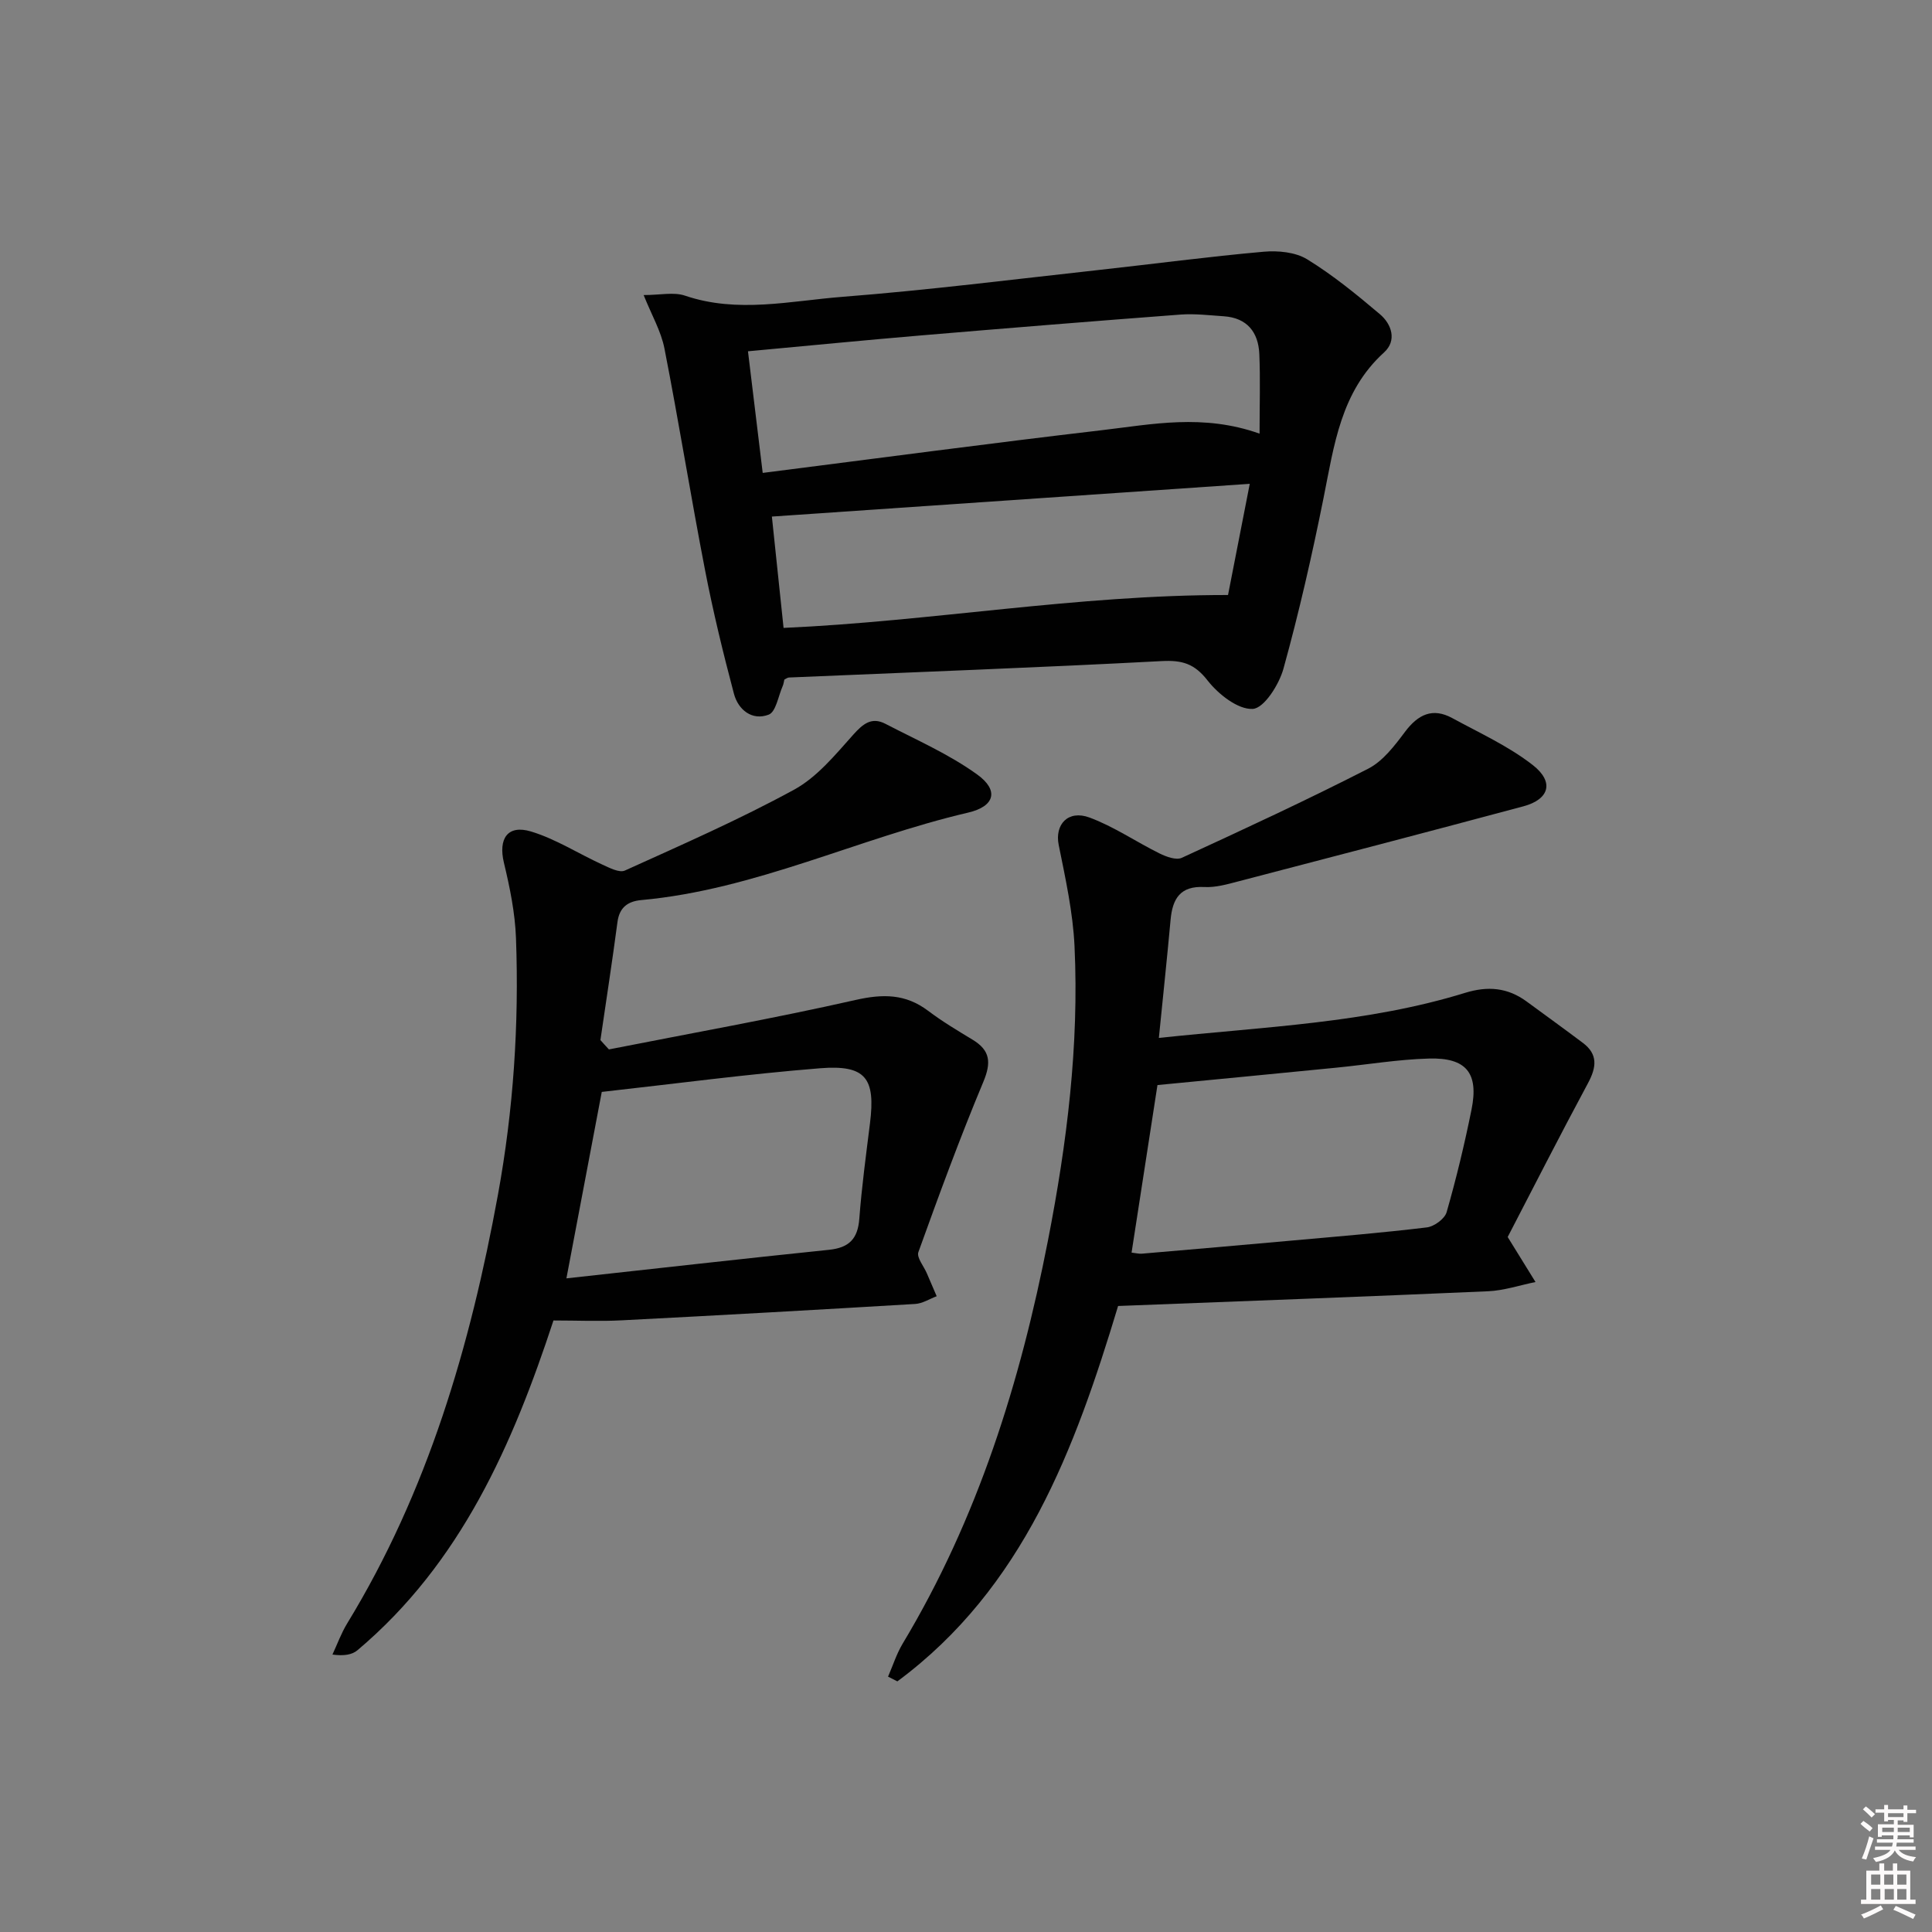
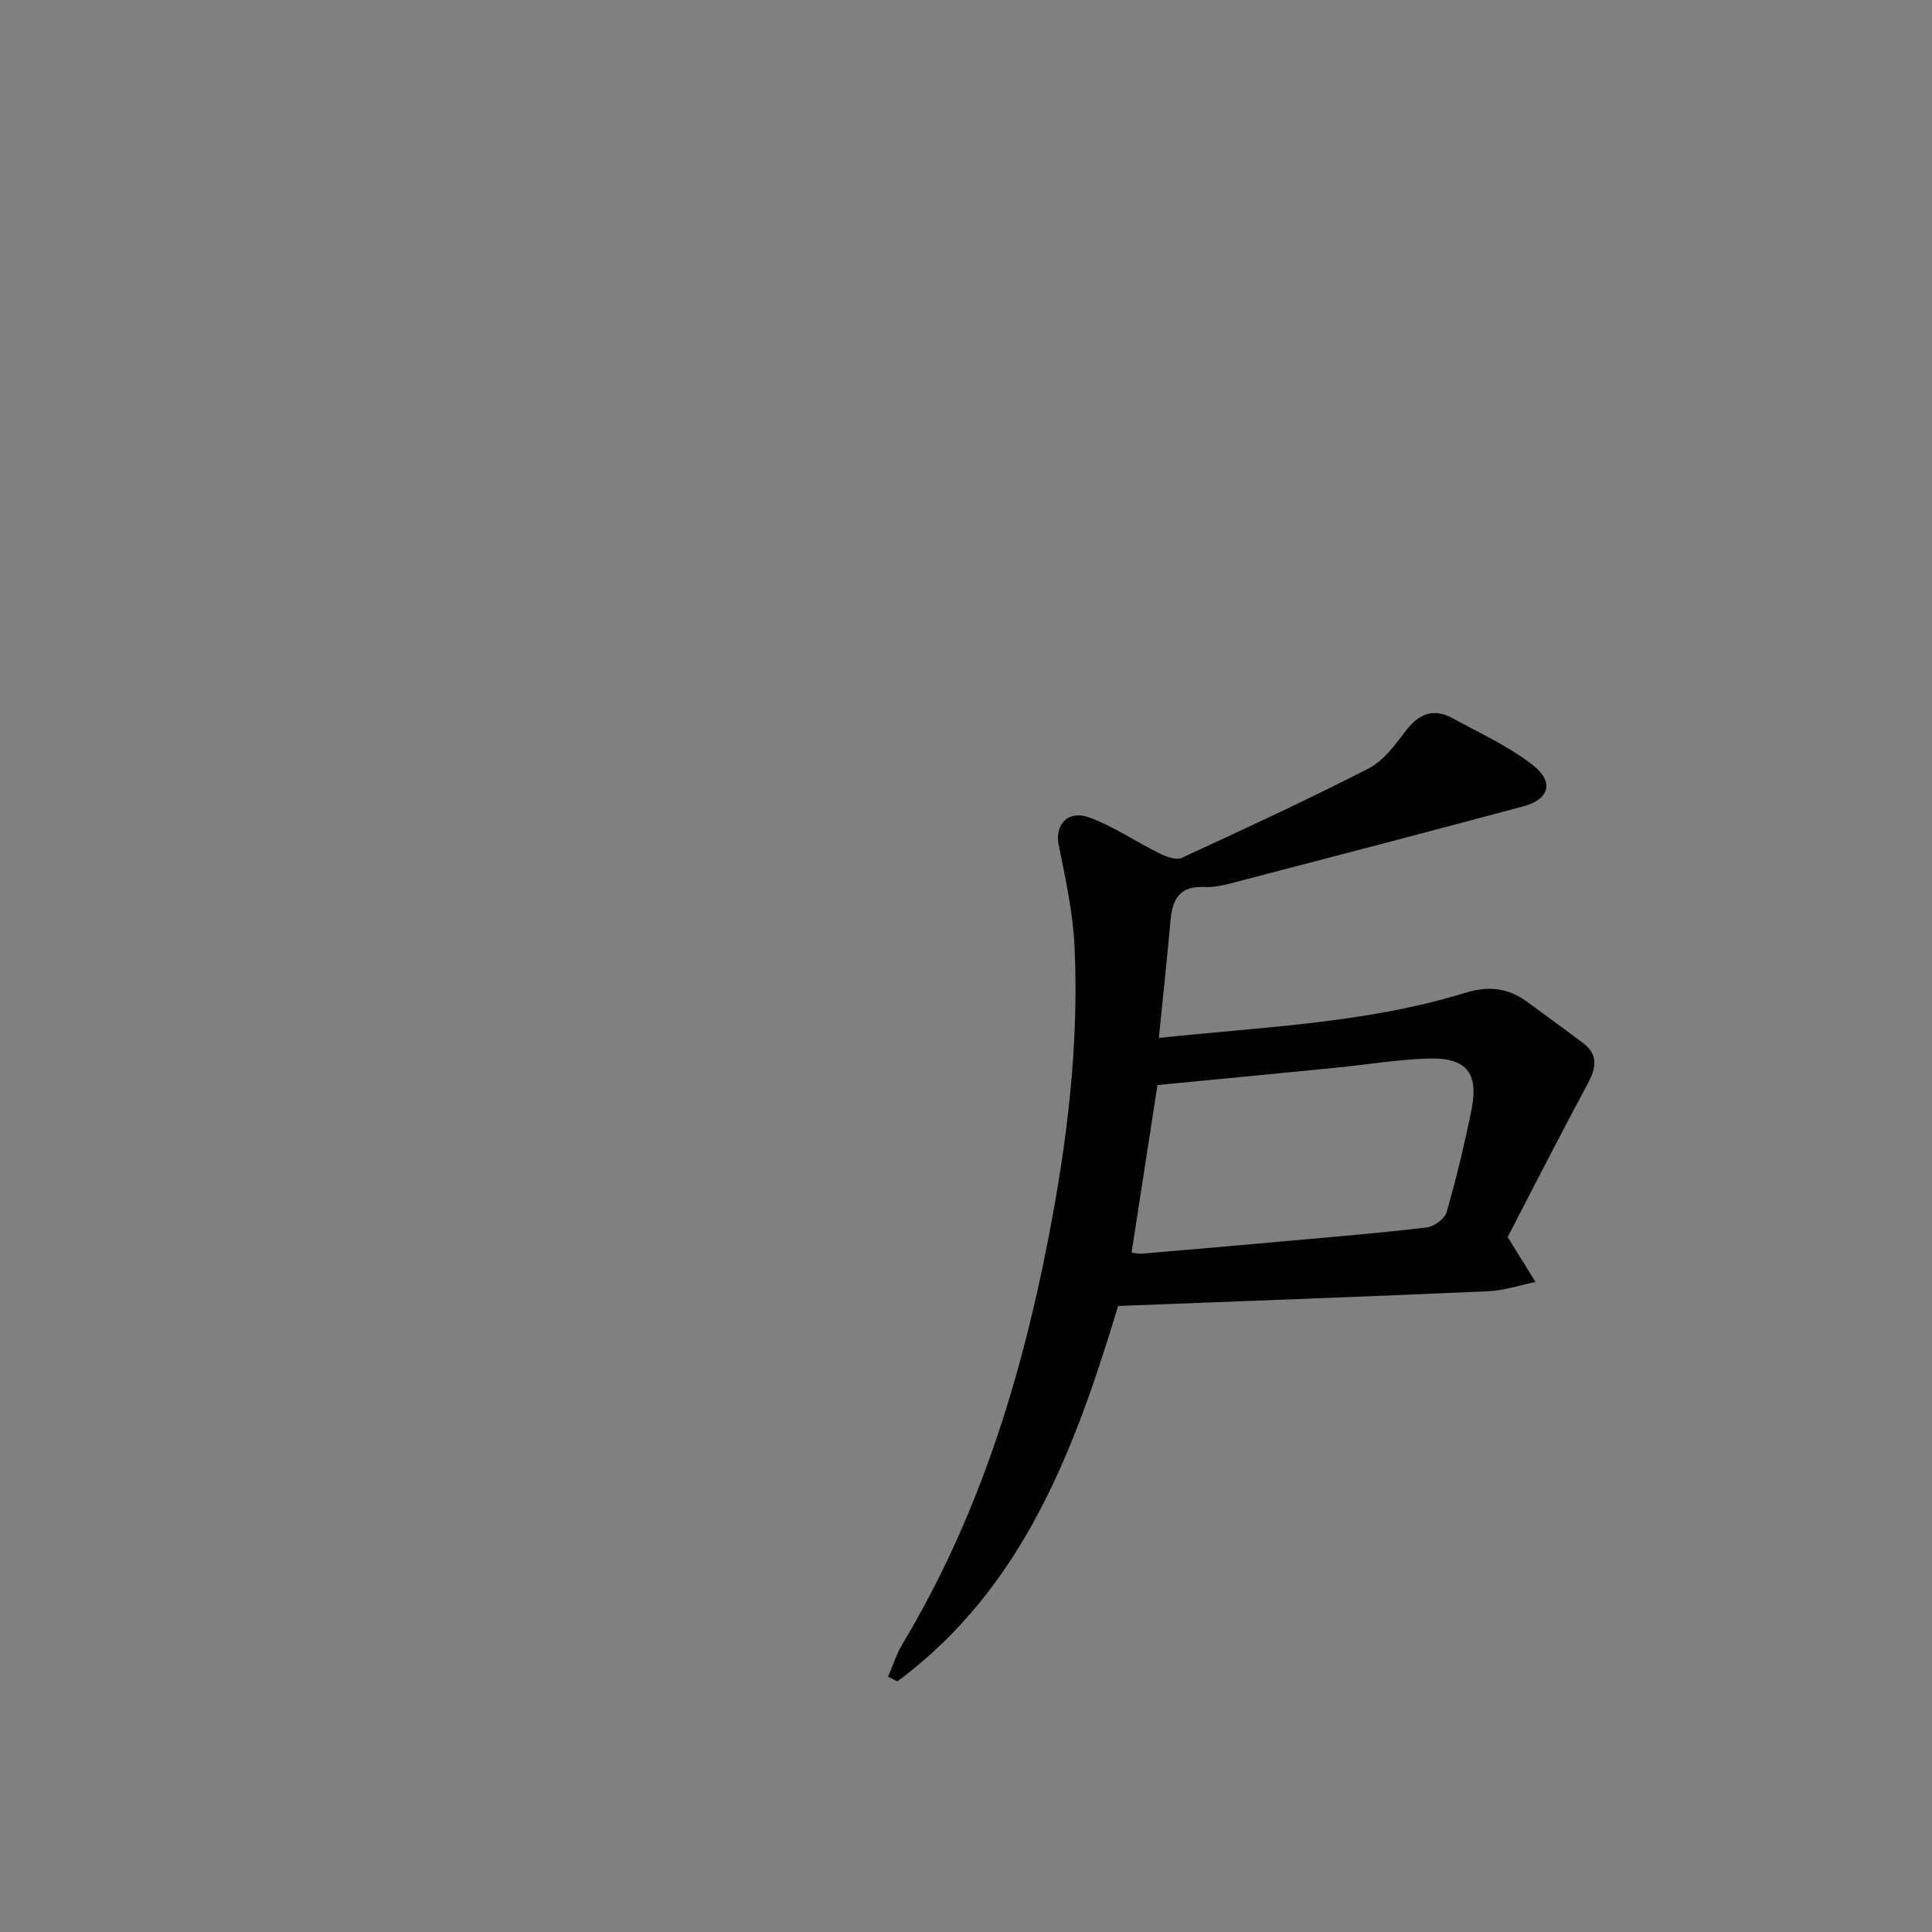
<svg xmlns="http://www.w3.org/2000/svg" enable-background="new 0 0 400 400" viewBox="0 0 400 400">
  <rect x="0" y="0" width="400" height="400" fill="#808080" stroke="none" />
-   <path d="m385.2 377.6.6-.6c.6.4 1.3.9 1.9 1.5l-.6.7c-.8-.6-1.4-1.1-1.9-1.6zm.3 7.1c.6-1.4 1.1-2.9 1.5-4.5.3.1.6.3.9.4-.5 1.4-1 2.9-1.5 4.4l-.9-.2zm.2-10.1.6-.6c.7.5 1.3 1.1 1.9 1.6l-.7.7c-.6-.6-1.2-1.2-1.8-1.7zm8.4-.8h.8v.9h1.8v.7h-1.8v1.8h-.8v-.3h-1.2v.9h3.3v2.6h-.8v-.4h-2.5c0 .3 0 .6-.1.8h3.4v.7h-3.5c0 .3-.1.6-.1.8h4v.7h-3.5c.7.9 1.9 1.3 3.6 1.5-.2.2-.4.5-.6.9-1.9-.3-3.2-1.1-3.8-2.3-.5 1.1-1.8 2-3.9 2.4-.2-.3-.4-.5-.6-.8 1.9-.4 3.1-.9 3.6-1.7h-3.2v-.7h3.5c.1-.2.1-.5.2-.8h-3.3v-.7h3.4c0-.2 0-.5 0-.8h-2.4v.3h-.8v-2.6h3.3v-.9h-1.2v.3h-.8v-1.8h-1.8v-.7h1.8v-.9h.8v.9h3.2zm-4.4 5.5h2.4c0-.3 0-.6 0-.9h-2.4zm1.2-3.1h3.2v-.8h-3.2zm4.4 2.2h-2.4v.9h2.5v-.9z" fill="#fcfafa" />
-   <path d="m389.2 385.8h.9v1.5h1.8v-1.5h.9v1.5h2.7v6h1.1v.9h-11.3v-.9h1.1v-6h2.7v-1.5zm.2 8.7.5.8c-1.2.6-2.5 1.3-4 1.9-.2-.3-.3-.6-.6-.8 1.6-.6 3-1.3 4.1-1.9zm-2-4.3h1.9v-2.1h-1.9zm0 3.1h1.9v-2.2h-1.9zm2.7-3.1h1.9v-2.1h-1.9zm.1 3.1h1.9v-2.2h-1.9zm2.3 1.3c1.4.6 2.7 1.2 4.1 1.8l-.5.9c-1.5-.7-2.8-1.4-4.1-1.9zm2.2-6.5h-1.9v2.1h1.9zm-1.9 5.2h1.9v-2.2h-1.9z" fill="#fcfafa" />
  <g fill="#010101">
    <path d="m239.93 214.89c21.93-2.33 43.08-3.06 63.4-9.33 4.7-1.45 8.8-1.1 12.73 1.78 3.89 2.85 7.8 5.68 11.66 8.58 3.15 2.37 2.82 5.04 1.07 8.31-5.87 10.91-11.49 21.96-16.64 31.88 2.41 3.89 4.09 6.6 5.76 9.32-3.26.66-6.51 1.76-9.79 1.91-25.4 1.12-50.82 2.05-76.63 3.05-8.93 29.57-19.58 58.38-45.7 77.72-.64-.33-1.28-.65-1.93-.98 1-2.28 1.75-4.7 3.02-6.82 15.53-25.85 24.36-54.1 30.09-83.49 3.93-20.12 6.46-40.38 5.5-60.9-.33-7.04-1.88-14.05-3.28-21-.84-4.17 1.9-7.31 6.38-5.66 5.06 1.87 9.63 5.03 14.51 7.44 1.38.68 3.43 1.44 4.6.9 12.95-5.96 25.9-11.96 38.59-18.45 3.06-1.57 5.47-4.76 7.62-7.63 2.71-3.61 5.72-5.07 9.8-2.84 5.65 3.08 11.64 5.8 16.66 9.72 4.5 3.52 3.41 7.1-1.95 8.54-19.7 5.28-39.43 10.44-59.17 15.58-2.24.59-4.6 1.25-6.87 1.13-4.99-.27-6.6 2.4-7 6.75-.72 7.9-1.56 15.79-2.43 24.49zm-.29 9.76c-1.8 11.64-3.56 23.05-5.36 34.69.88.1 1.52.27 2.14.22 10.41-.89 20.82-1.79 31.23-2.73 9.26-.83 18.53-1.59 27.76-2.71 1.52-.18 3.71-1.78 4.1-3.16 2.01-7.01 3.72-14.12 5.16-21.27 1.51-7.52-1.08-10.75-8.82-10.53-6.44.18-12.85 1.27-19.28 1.9-12.2 1.21-24.41 2.38-36.93 3.59z" />
-     <path d="m162.39 140.7c-.11.43-.15.93-.35 1.36-.91 2.06-1.39 5.33-2.89 5.9-3.43 1.31-6.31-.99-7.2-4.34-2.24-8.45-4.31-16.96-5.97-25.54-2.96-15.27-5.42-30.64-8.41-45.91-.7-3.6-2.66-6.95-4.31-11.08 3.41 0 6.23-.67 8.56.12 10.9 3.71 21.83 1.08 32.65.24 17.7-1.38 35.34-3.61 52.99-5.55 11.38-1.25 22.74-2.77 34.14-3.78 2.98-.27 6.6.07 9.04 1.57 5.33 3.27 10.24 7.29 15.04 11.35 2.48 2.09 3.56 5.49.88 7.92-8.99 8.16-10.34 19.23-12.54 30.17-2.38 11.85-5.07 23.66-8.29 35.3-.91 3.3-4.01 8.2-6.35 8.34-3.06.18-7.13-3.03-9.36-5.88-2.71-3.48-5.23-4.24-9.48-4.02-25.72 1.36-51.46 2.3-77.19 3.4-.31.01-.6.26-.96.43zm-4.48-42.79c24.08-3.06 47.11-6.14 70.19-8.84 10.44-1.22 20.97-3.44 32.68.71 0-5.95.17-11.22-.05-16.48-.2-4.53-2.53-7.49-7.36-7.82-2.99-.2-6-.57-8.97-.35-17.89 1.35-35.77 2.8-53.65 4.31-11.72.99-23.42 2.14-35.89 3.29.99 8.19 1.98 16.31 3.05 25.18zm4.32 32.09c30.66-1.36 60.62-6.84 92.02-6.81 1.36-6.96 2.89-14.75 4.5-23.02-33.68 2.31-66.22 4.54-98.94 6.78.73 6.97 1.54 14.7 2.42 23.05z" />
-     <path d="m126.07 217.27c17.04-3.36 34.15-6.41 51.08-10.24 5.65-1.28 10.33-1.28 15 2.24 2.91 2.2 6.07 4.09 9.2 5.98 3.71 2.24 3.9 4.75 2.23 8.76-4.85 11.59-9.18 23.41-13.44 35.23-.4 1.11 1.12 2.9 1.75 4.38.68 1.58 1.36 3.17 2.04 4.75-1.48.56-2.94 1.51-4.45 1.6-20.25 1.21-40.51 2.35-60.78 3.39-4.58.24-9.19.03-14.11.03-8.43 25.64-19.13 50.19-40.59 68.28-1.12.94-2.81 1.21-5.17.89 1-2.15 1.81-4.41 3.04-6.43 16.71-27.37 25.5-57.46 31.22-88.75 3.22-17.63 4.39-35.31 3.74-53.13-.19-5.24-1.27-10.51-2.5-15.63-1.19-4.96.74-7.95 5.64-6.46 5.13 1.56 9.81 4.59 14.75 6.85 1.47.67 3.51 1.74 4.65 1.23 11.79-5.34 23.68-10.55 35.03-16.74 4.75-2.59 8.52-7.21 12.23-11.36 2.05-2.3 3.84-3.76 6.69-2.28 6.43 3.34 13.18 6.29 19.01 10.5 4.55 3.28 3.62 6.6-1.88 7.88-22.76 5.31-44.08 15.96-67.67 18.11-2.76.25-4.54 1.49-4.94 4.55-1.08 8.16-2.34 16.29-3.53 24.44.58.66 1.17 1.29 1.76 1.93zm-1.48 8.8c-2.4 12.67-4.84 25.53-7.32 38.6 18.46-2.02 36.4-4.06 54.36-5.91 4.14-.43 5.96-2.24 6.28-6.42.5-6.61 1.39-13.19 2.21-19.77 1.17-9.34-.86-12.15-10.32-11.4-15.01 1.2-29.96 3.2-45.21 4.9z" />
  </g>
</svg>